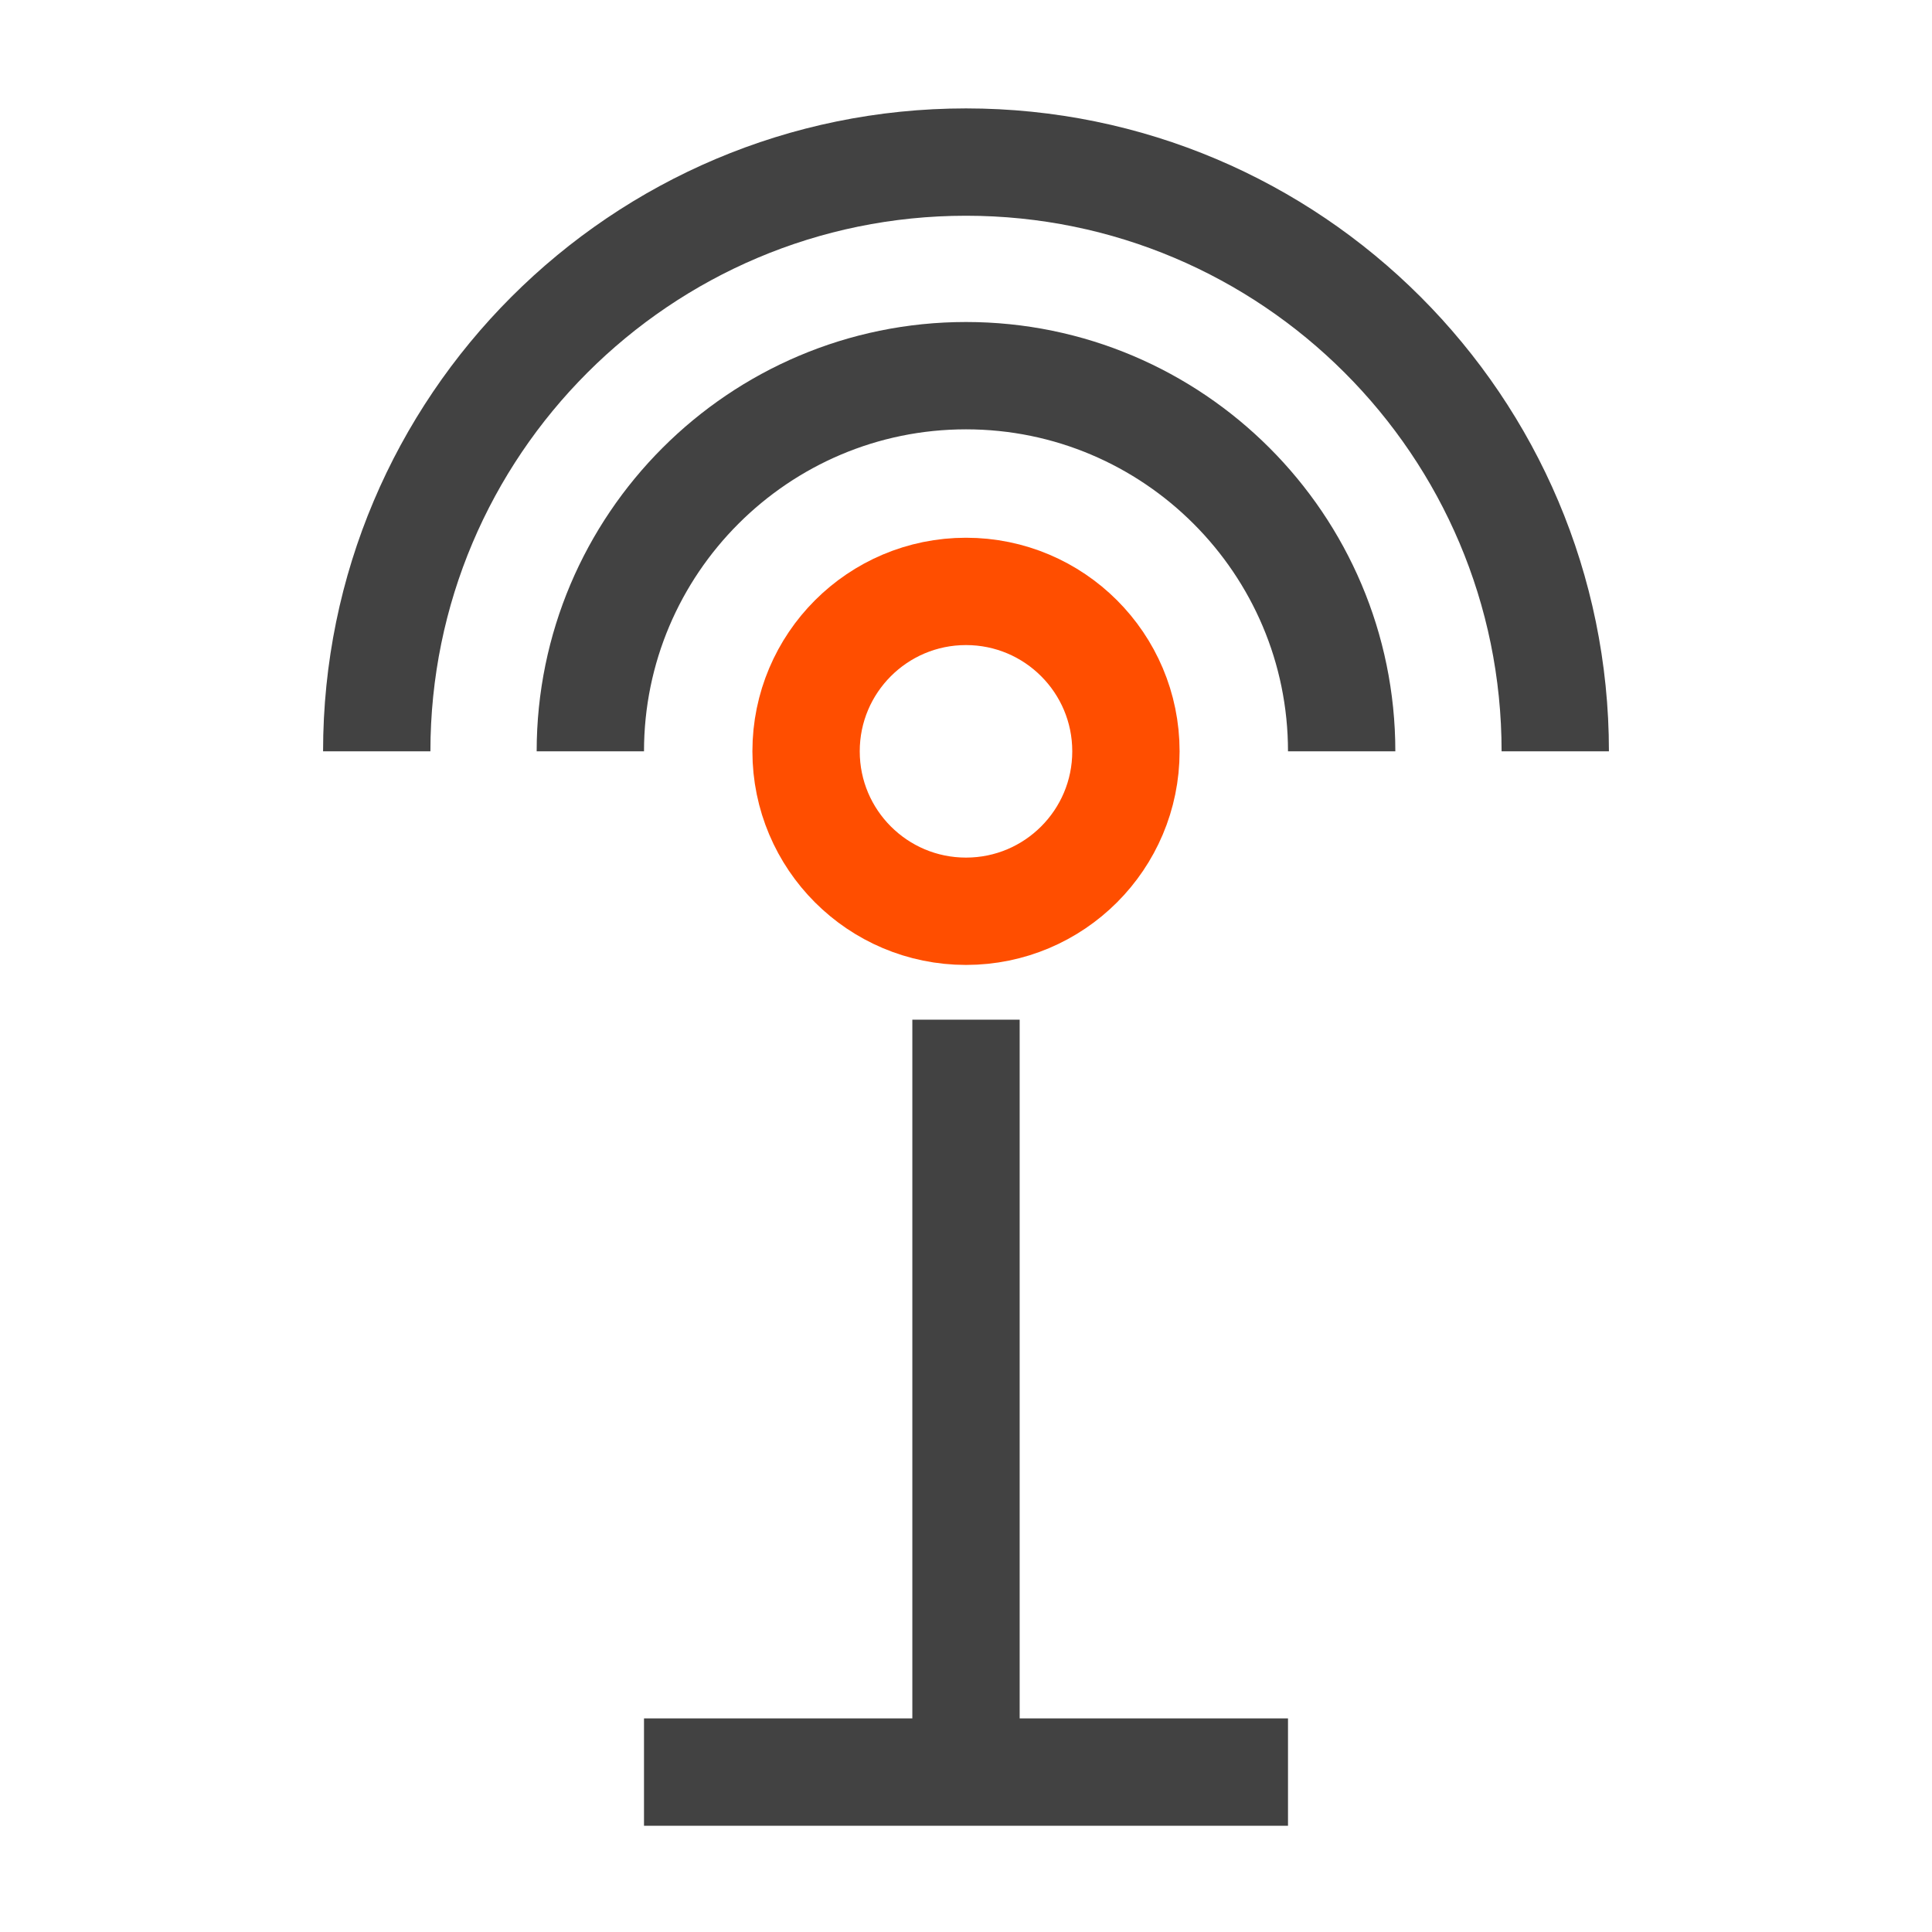
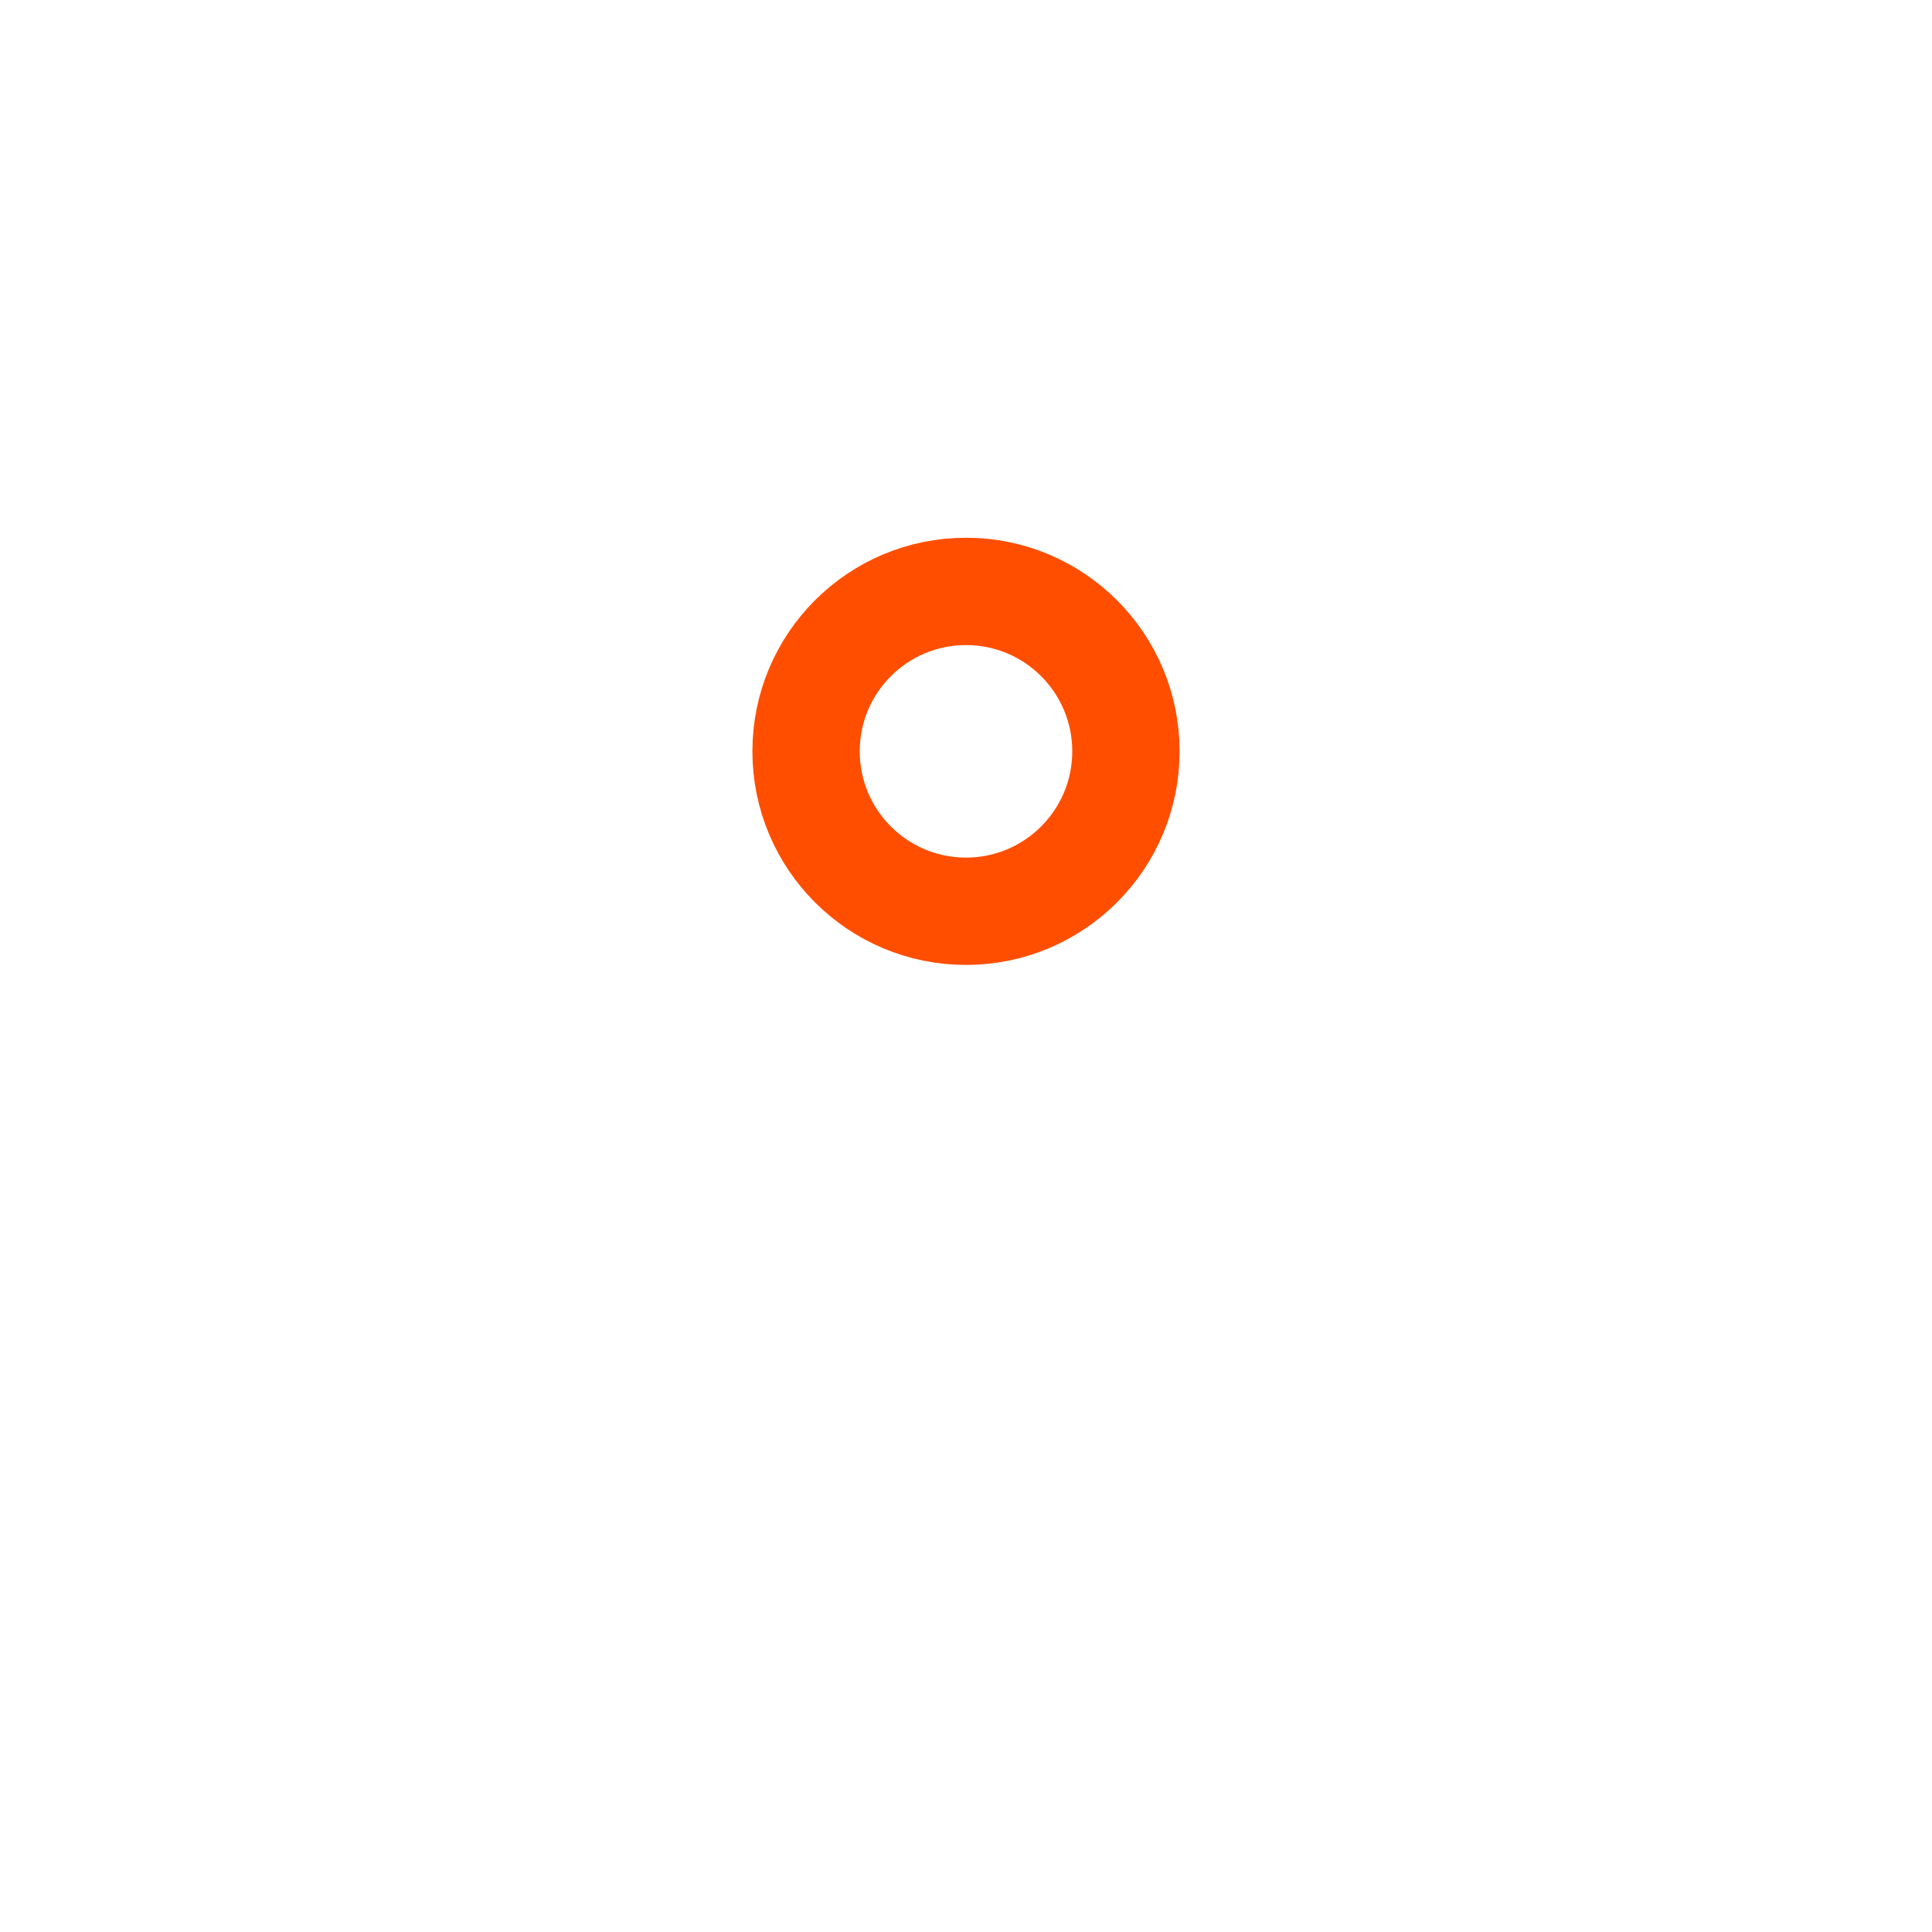
<svg xmlns="http://www.w3.org/2000/svg" id="Icons" viewBox="0 0 18 18">
  <defs>
    <style>.cls-1{stroke:#424242;}.cls-1,.cls-2{fill:none;stroke-linejoin:bevel;}.cls-2{stroke:#ff4e00;}</style>
  </defs>
-   <line class="cls-1" x1="9" y1="16.51" x2="9" y2="9.5" />
-   <line class="cls-1" x1="6" y1="16.51" x2="12" y2="16.51" />
  <circle class="cls-2" cx="9" cy="7" r="1.49" />
-   <path class="cls-1" d="m5.5,7c0-1.93,1.57-3.5,3.5-3.5s3.5,1.57,3.5,3.5" />
-   <path class="cls-1" d="m3.51,7c0-3.03,2.46-5.49,5.49-5.49s5.49,2.46,5.49,5.49" />
</svg>